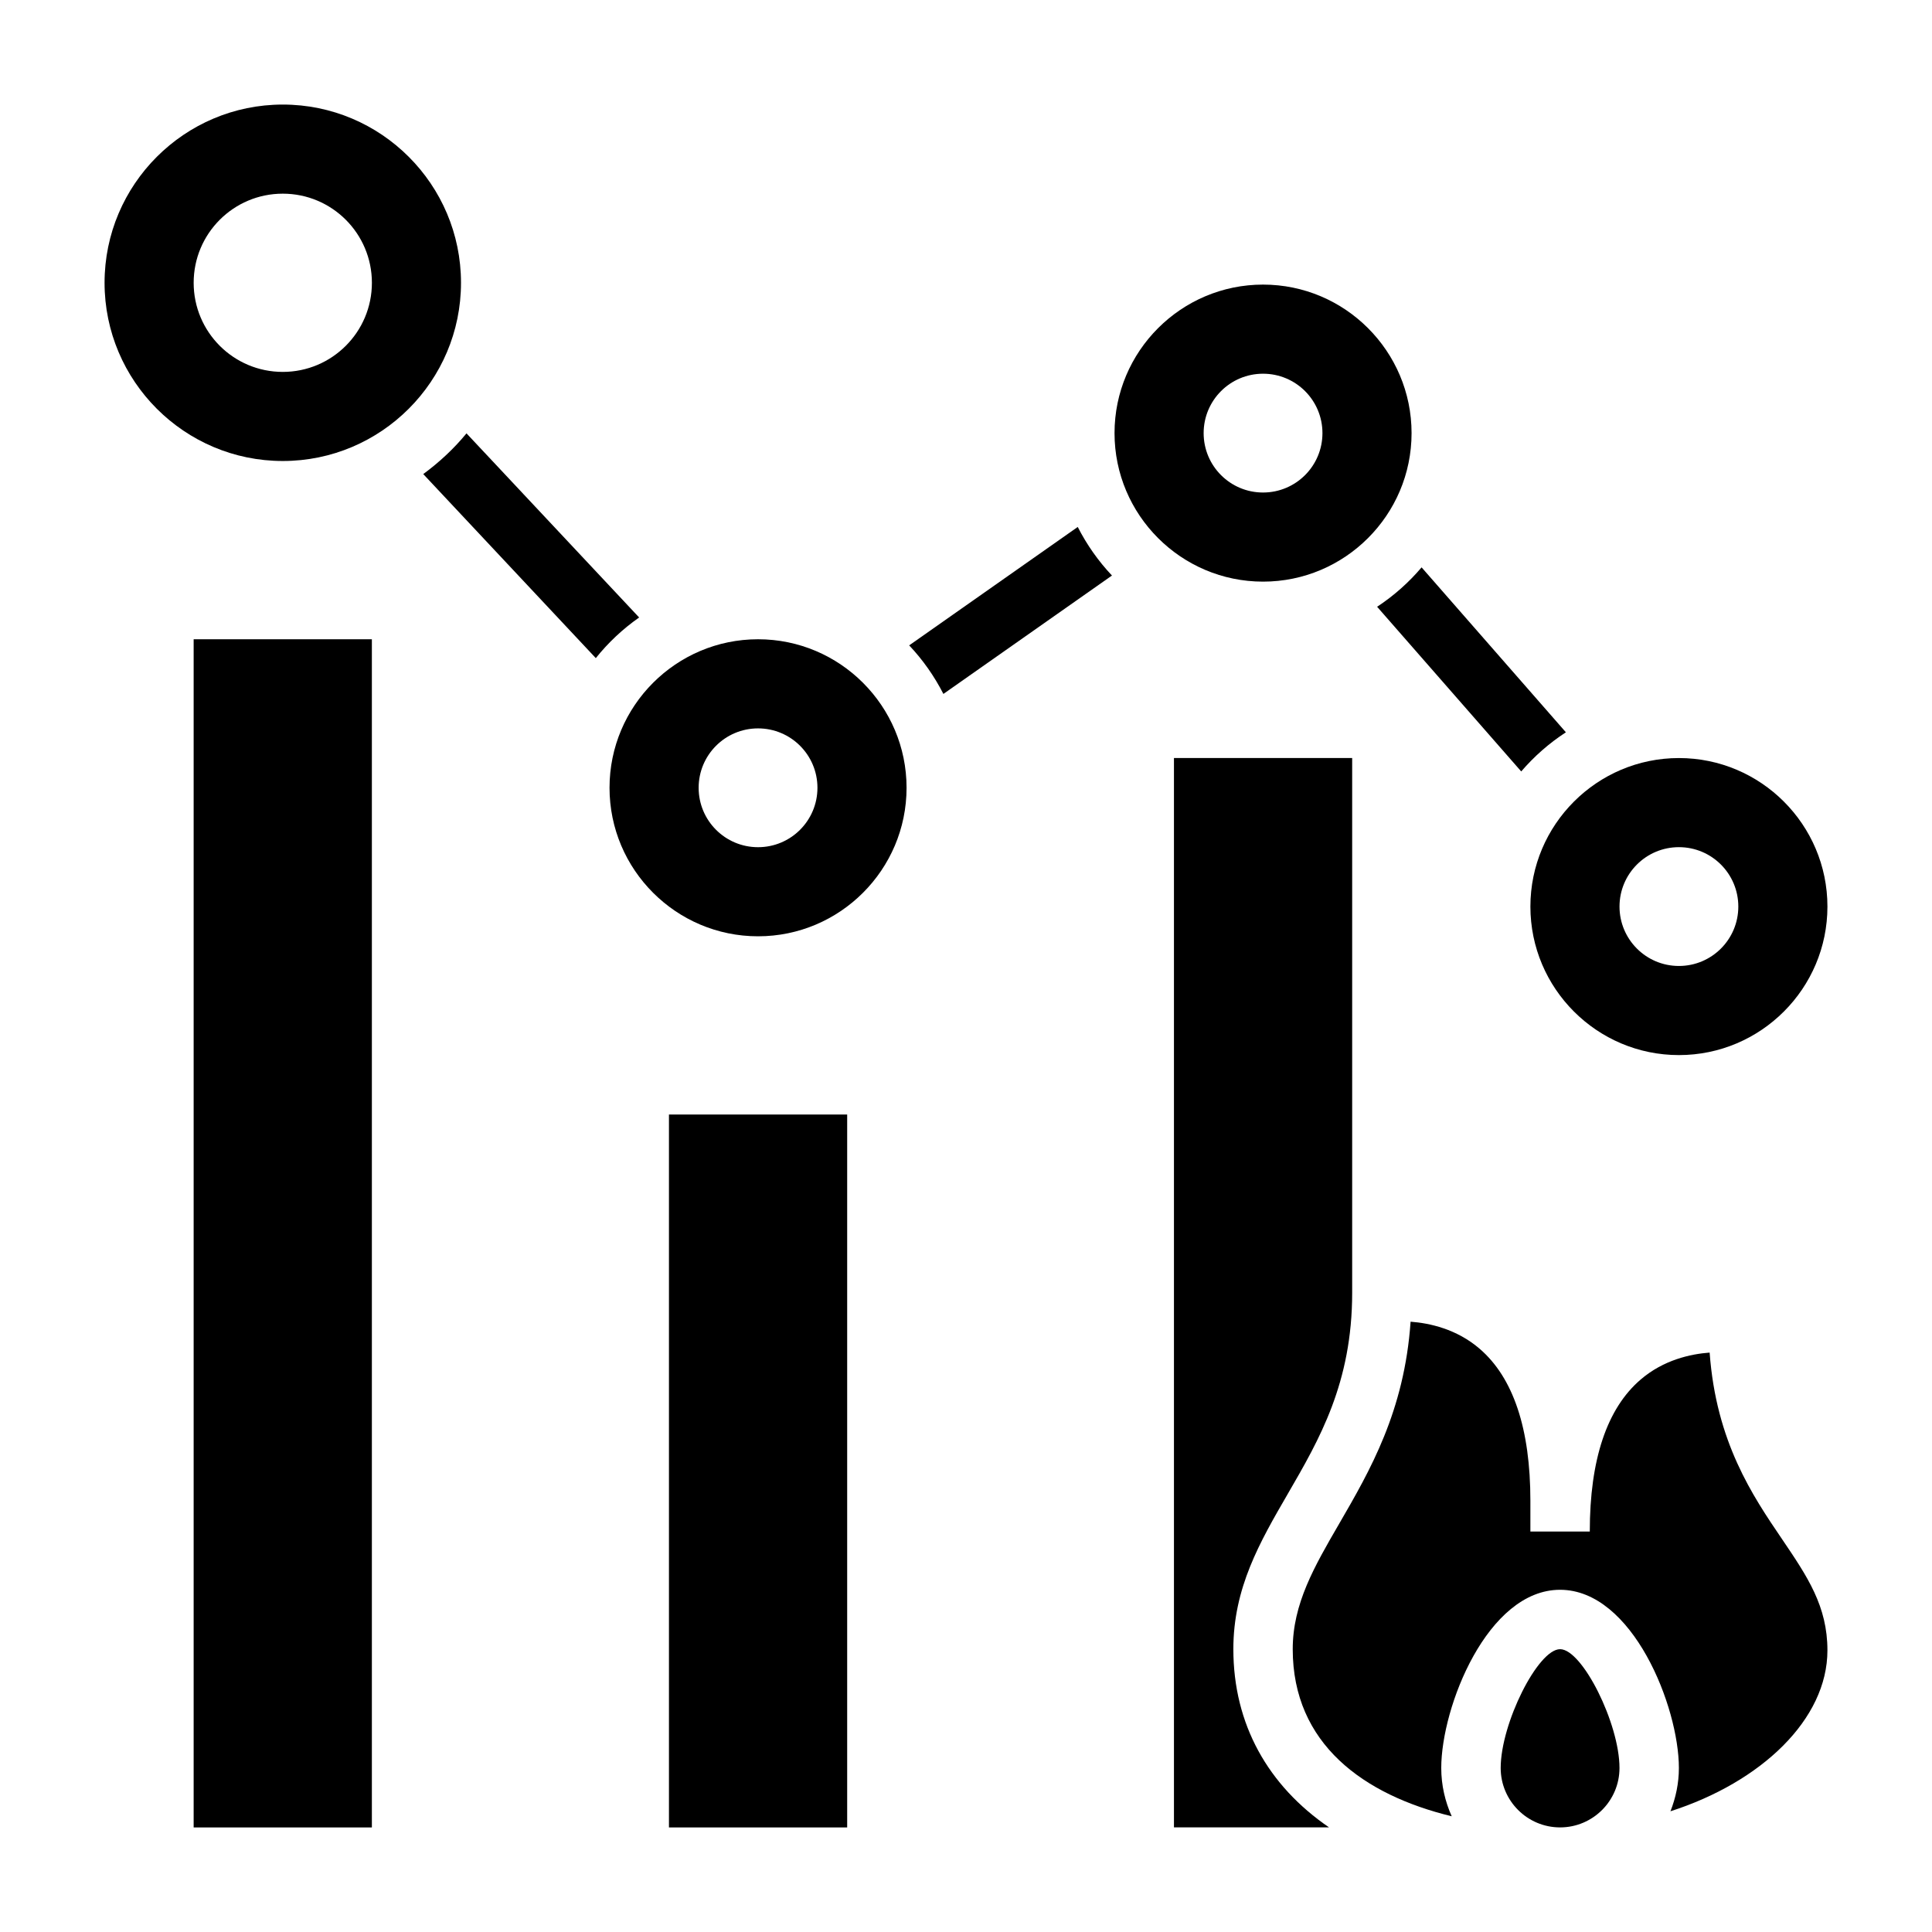
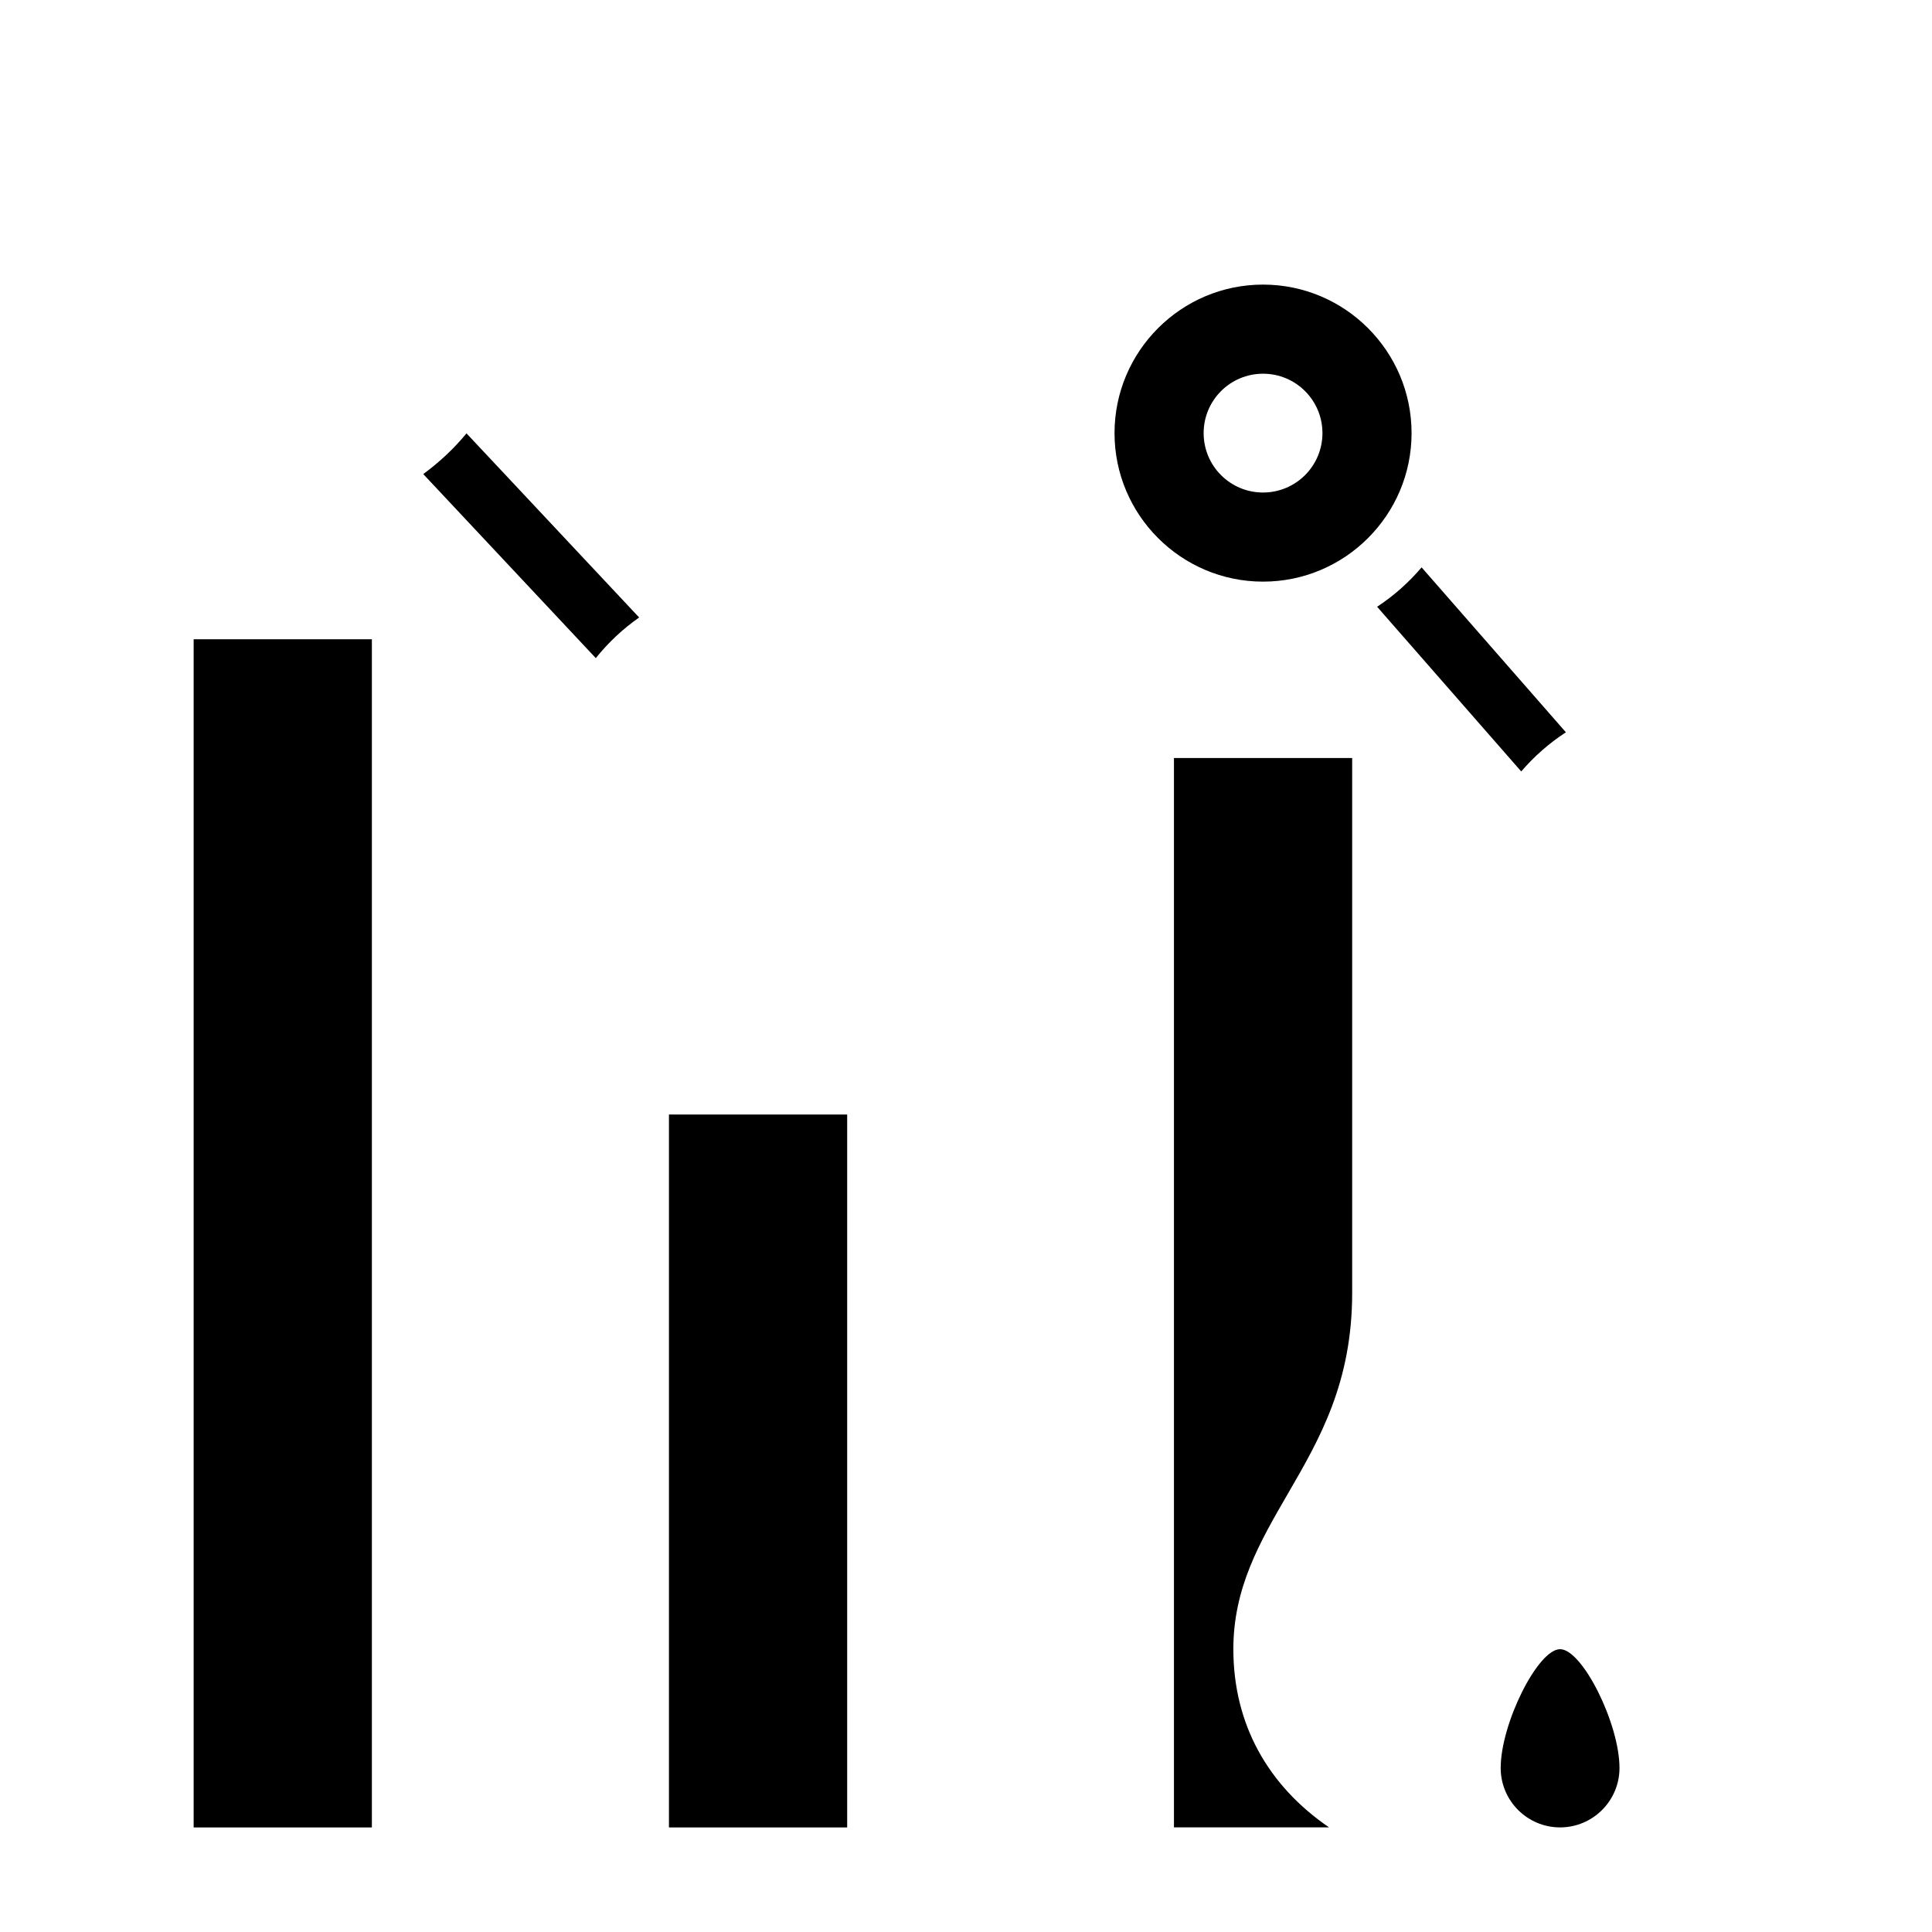
<svg xmlns="http://www.w3.org/2000/svg" fill="#000000" width="800px" height="800px" version="1.1" viewBox="144 144 512 512">
  <g>
-     <path d="m384.94 315.03c3.606 3.816 6.66 8.148 9.07 12.871l44.672-31.379c-3.606-3.816-6.66-8.148-9.07-12.871z" />
    <path d="m313.38 307.64-45.754-48.797c-3.336 4.07-7.219 7.668-11.461 10.793l45.73 48.773c3.289-4.117 7.164-7.746 11.484-10.77z" />
    <path d="m508.95 304.8 38.188 43.641c3.434-4 7.414-7.496 11.84-10.375l-38.242-43.707c-3.41 4.019-7.379 7.539-11.785 10.441z" />
-     <path d="m218.94 171.71c-26.047 0-47.23 21.184-47.23 47.23s21.184 47.23 47.23 47.23 47.23-21.184 47.23-47.23c0.004-26.047-21.18-47.23-47.23-47.23zm0 70.848c-13.043 0-23.617-10.57-23.617-23.617 0-13.043 10.57-23.617 23.617-23.617 13.043 0 23.617 10.57 23.617 23.617 0 13.043-10.574 23.617-23.617 23.617z" />
-     <path d="m344.89 313.41c-21.703 0-39.359 17.656-39.359 39.359s17.656 39.359 39.359 39.359 39.359-17.656 39.359-39.359-17.656-39.359-39.359-39.359zm0 55.105c-8.699 0-15.742-7.047-15.742-15.742 0-8.699 7.047-15.742 15.742-15.742 8.699 0 15.742 7.047 15.742 15.742 0 8.695-7.043 15.742-15.742 15.742z" />
    <path d="m518.08 258.78c0-21.703-17.656-39.359-39.359-39.359s-39.359 17.656-39.359 39.359 17.656 39.359 39.359 39.359 39.359-17.656 39.359-39.359zm-55.102 0c0-8.699 7.047-15.742 15.742-15.742 8.699 0 15.742 7.047 15.742 15.742 0 8.699-7.047 15.742-15.742 15.742-8.699 0.004-15.742-7.043-15.742-15.742z" />
    <path d="m195.32 313.41h47.23v314.88h-47.23z" />
    <path d="m470.85 581.05c0-16.262 7.008-28.363 14.43-41.164 8.383-14.453 17.059-29.418 17.059-53.301v-141.7h-47.23v283.39h41.102c-16.148-11.055-25.359-27.293-25.359-47.234z" />
-     <path d="m597.07 502.45c-5.023 0.371-12.203 1.922-18.277 7.141-8.953 7.668-13.484 21.23-13.484 40.289h-15.742v-0.316-7.871c0-19.059-4.535-32.621-13.484-40.289-6.07-5.211-13.234-6.762-18.262-7.141-1.645 23.742-10.777 39.484-18.926 53.539-6.609 11.383-12.309 21.215-12.309 33.25 0 25.145 18.852 38.637 42.133 44.281-1.75-3.922-2.773-8.227-2.773-12.793 0-16.223 12.266-47.23 31.488-47.23s31.488 31.008 31.488 47.23c0 4.055-0.836 7.902-2.234 11.469 24.059-7.731 41.598-24.348 41.598-42.641 0-11.738-5.297-19.547-12.004-29.449-7.875-11.598-17.48-25.766-19.211-49.469z" />
    <path d="m557.44 581.05c-5.887 0-15.742 19.719-15.742 31.488 0 8.684 7.062 15.742 15.742 15.742 8.684 0 15.742-7.062 15.742-15.742 0.004-11.77-9.852-31.488-15.742-31.488z" />
    <path d="m321.28 439.36h47.23v188.93h-47.23z" />
-     <path d="m588.93 423.61c21.703 0 39.359-17.656 39.359-39.359s-17.656-39.359-39.359-39.359-39.359 17.656-39.359 39.359 17.656 39.359 39.359 39.359zm0-55.102c8.699 0 15.742 7.047 15.742 15.742 0 8.699-7.047 15.742-15.742 15.742-8.699 0-15.742-7.047-15.742-15.742 0-8.699 7.043-15.742 15.742-15.742z" />
  </g>
</svg>